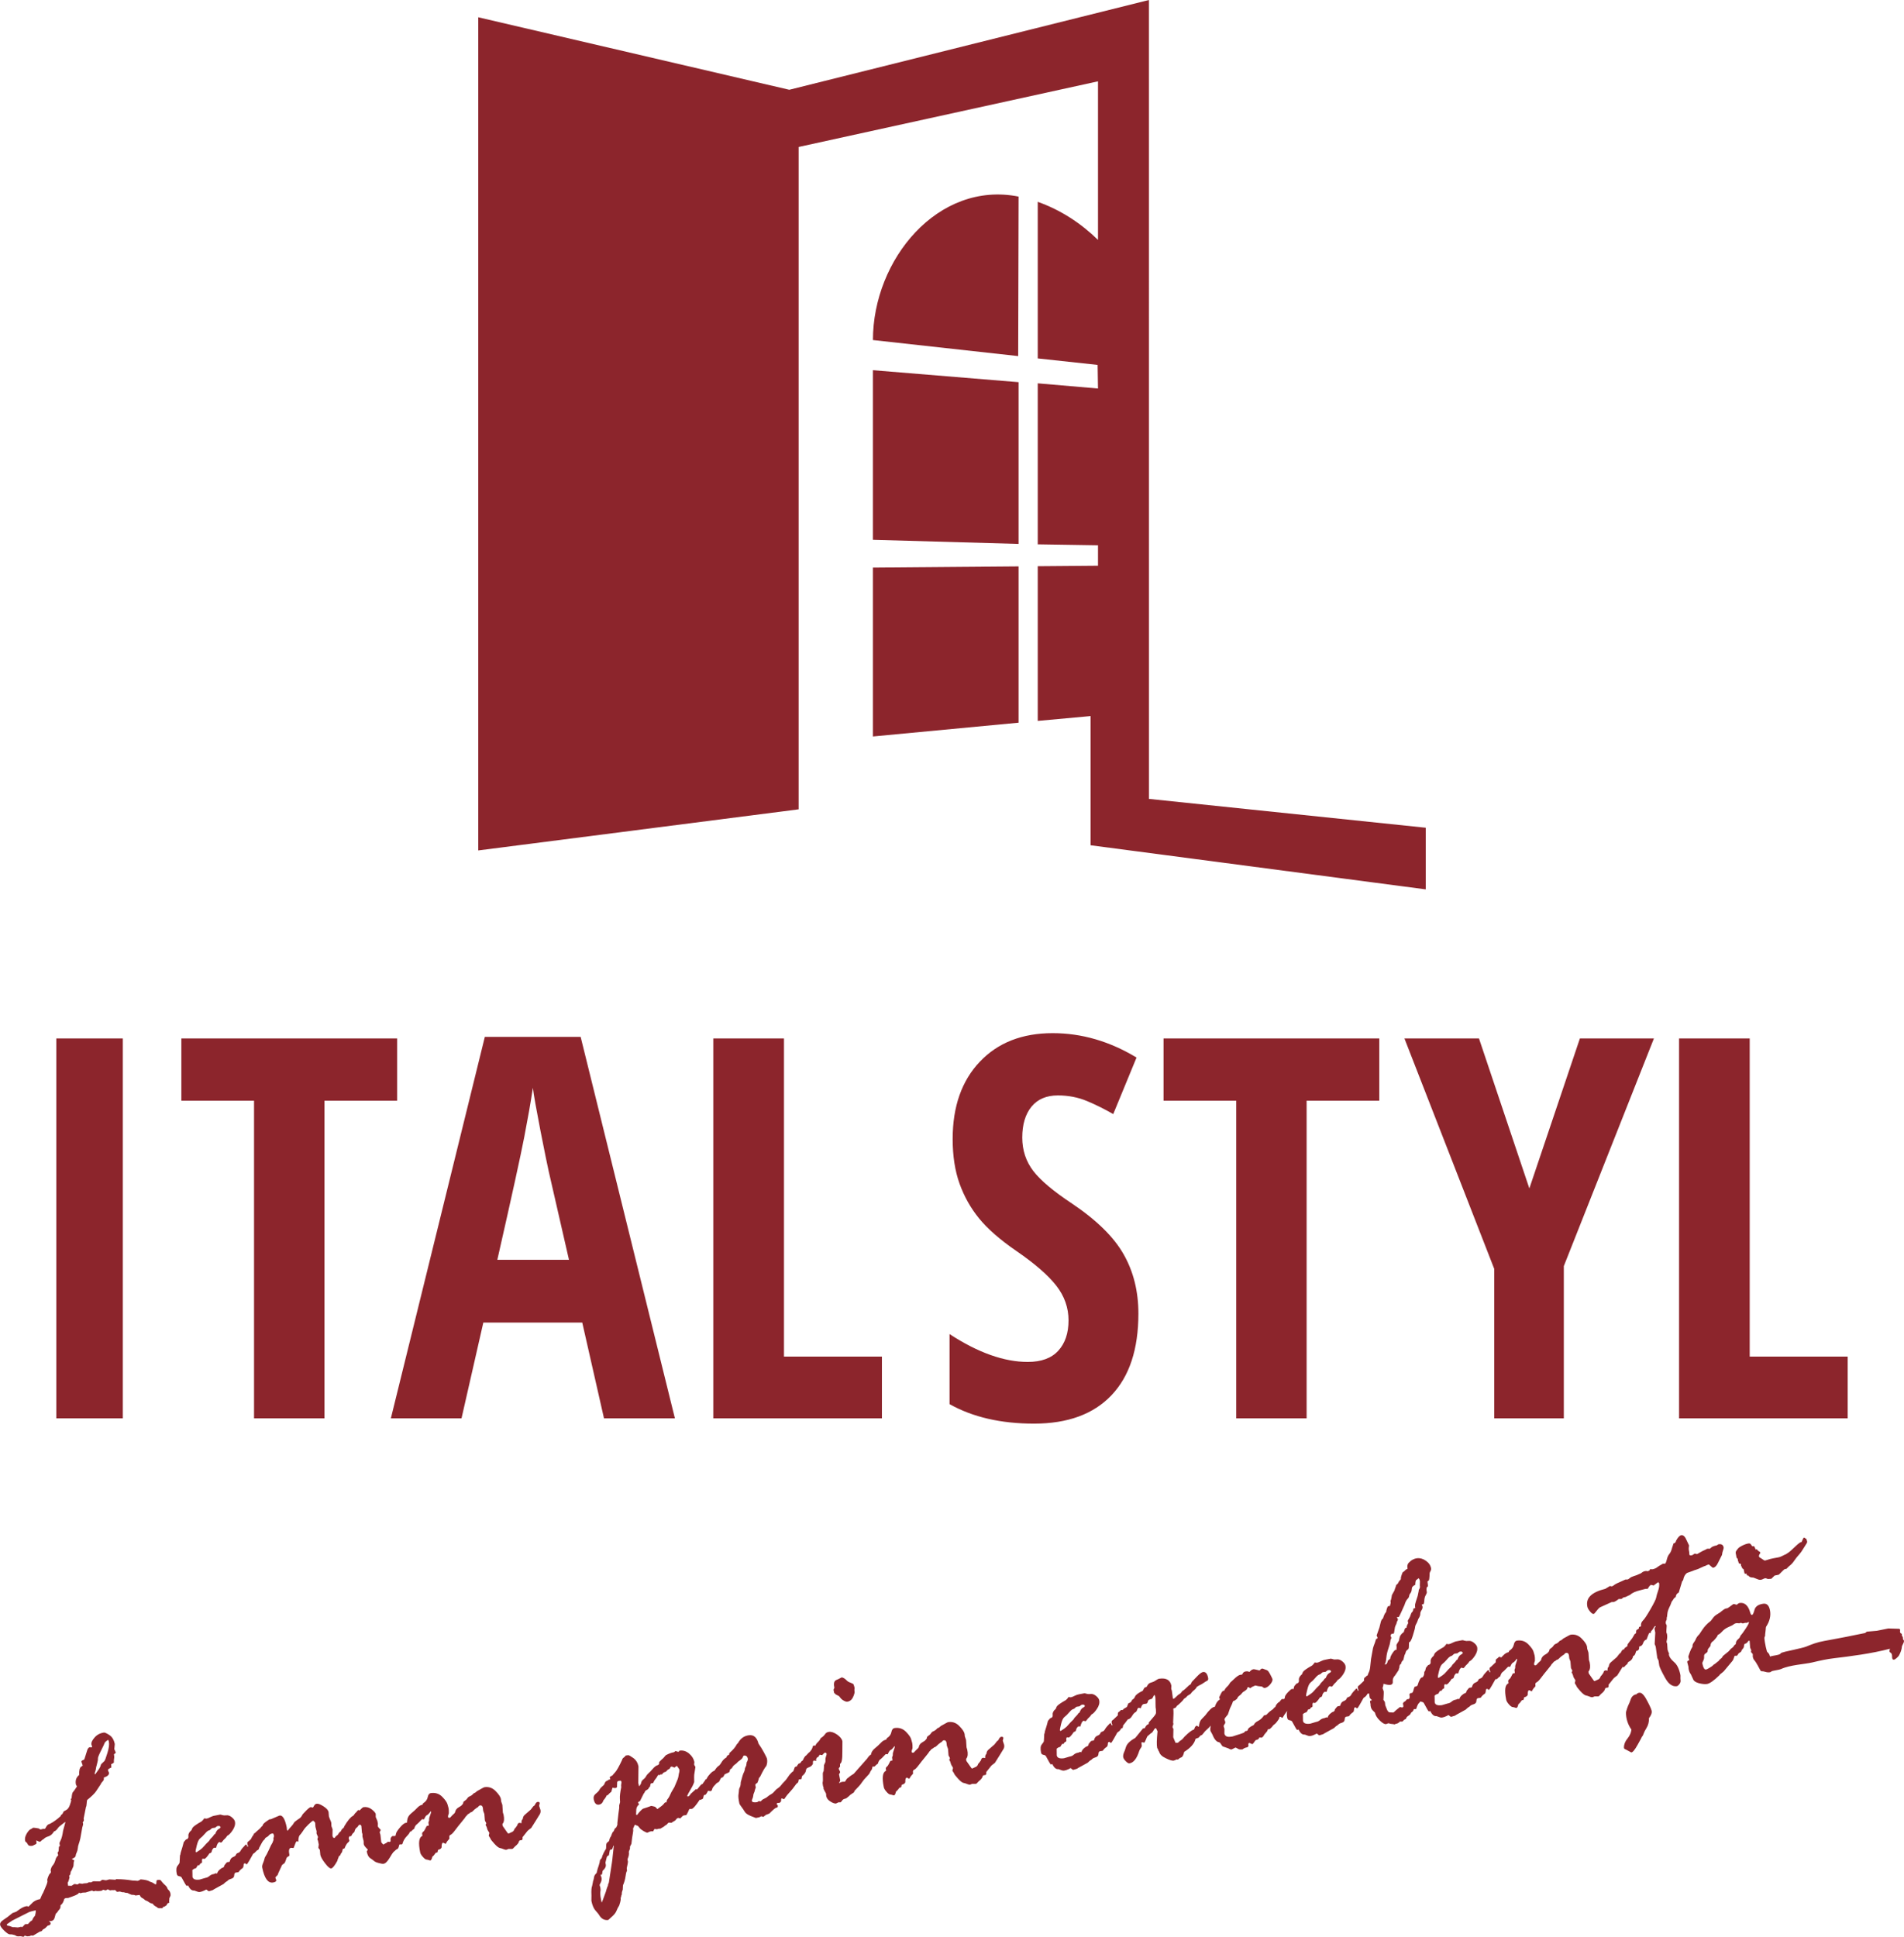
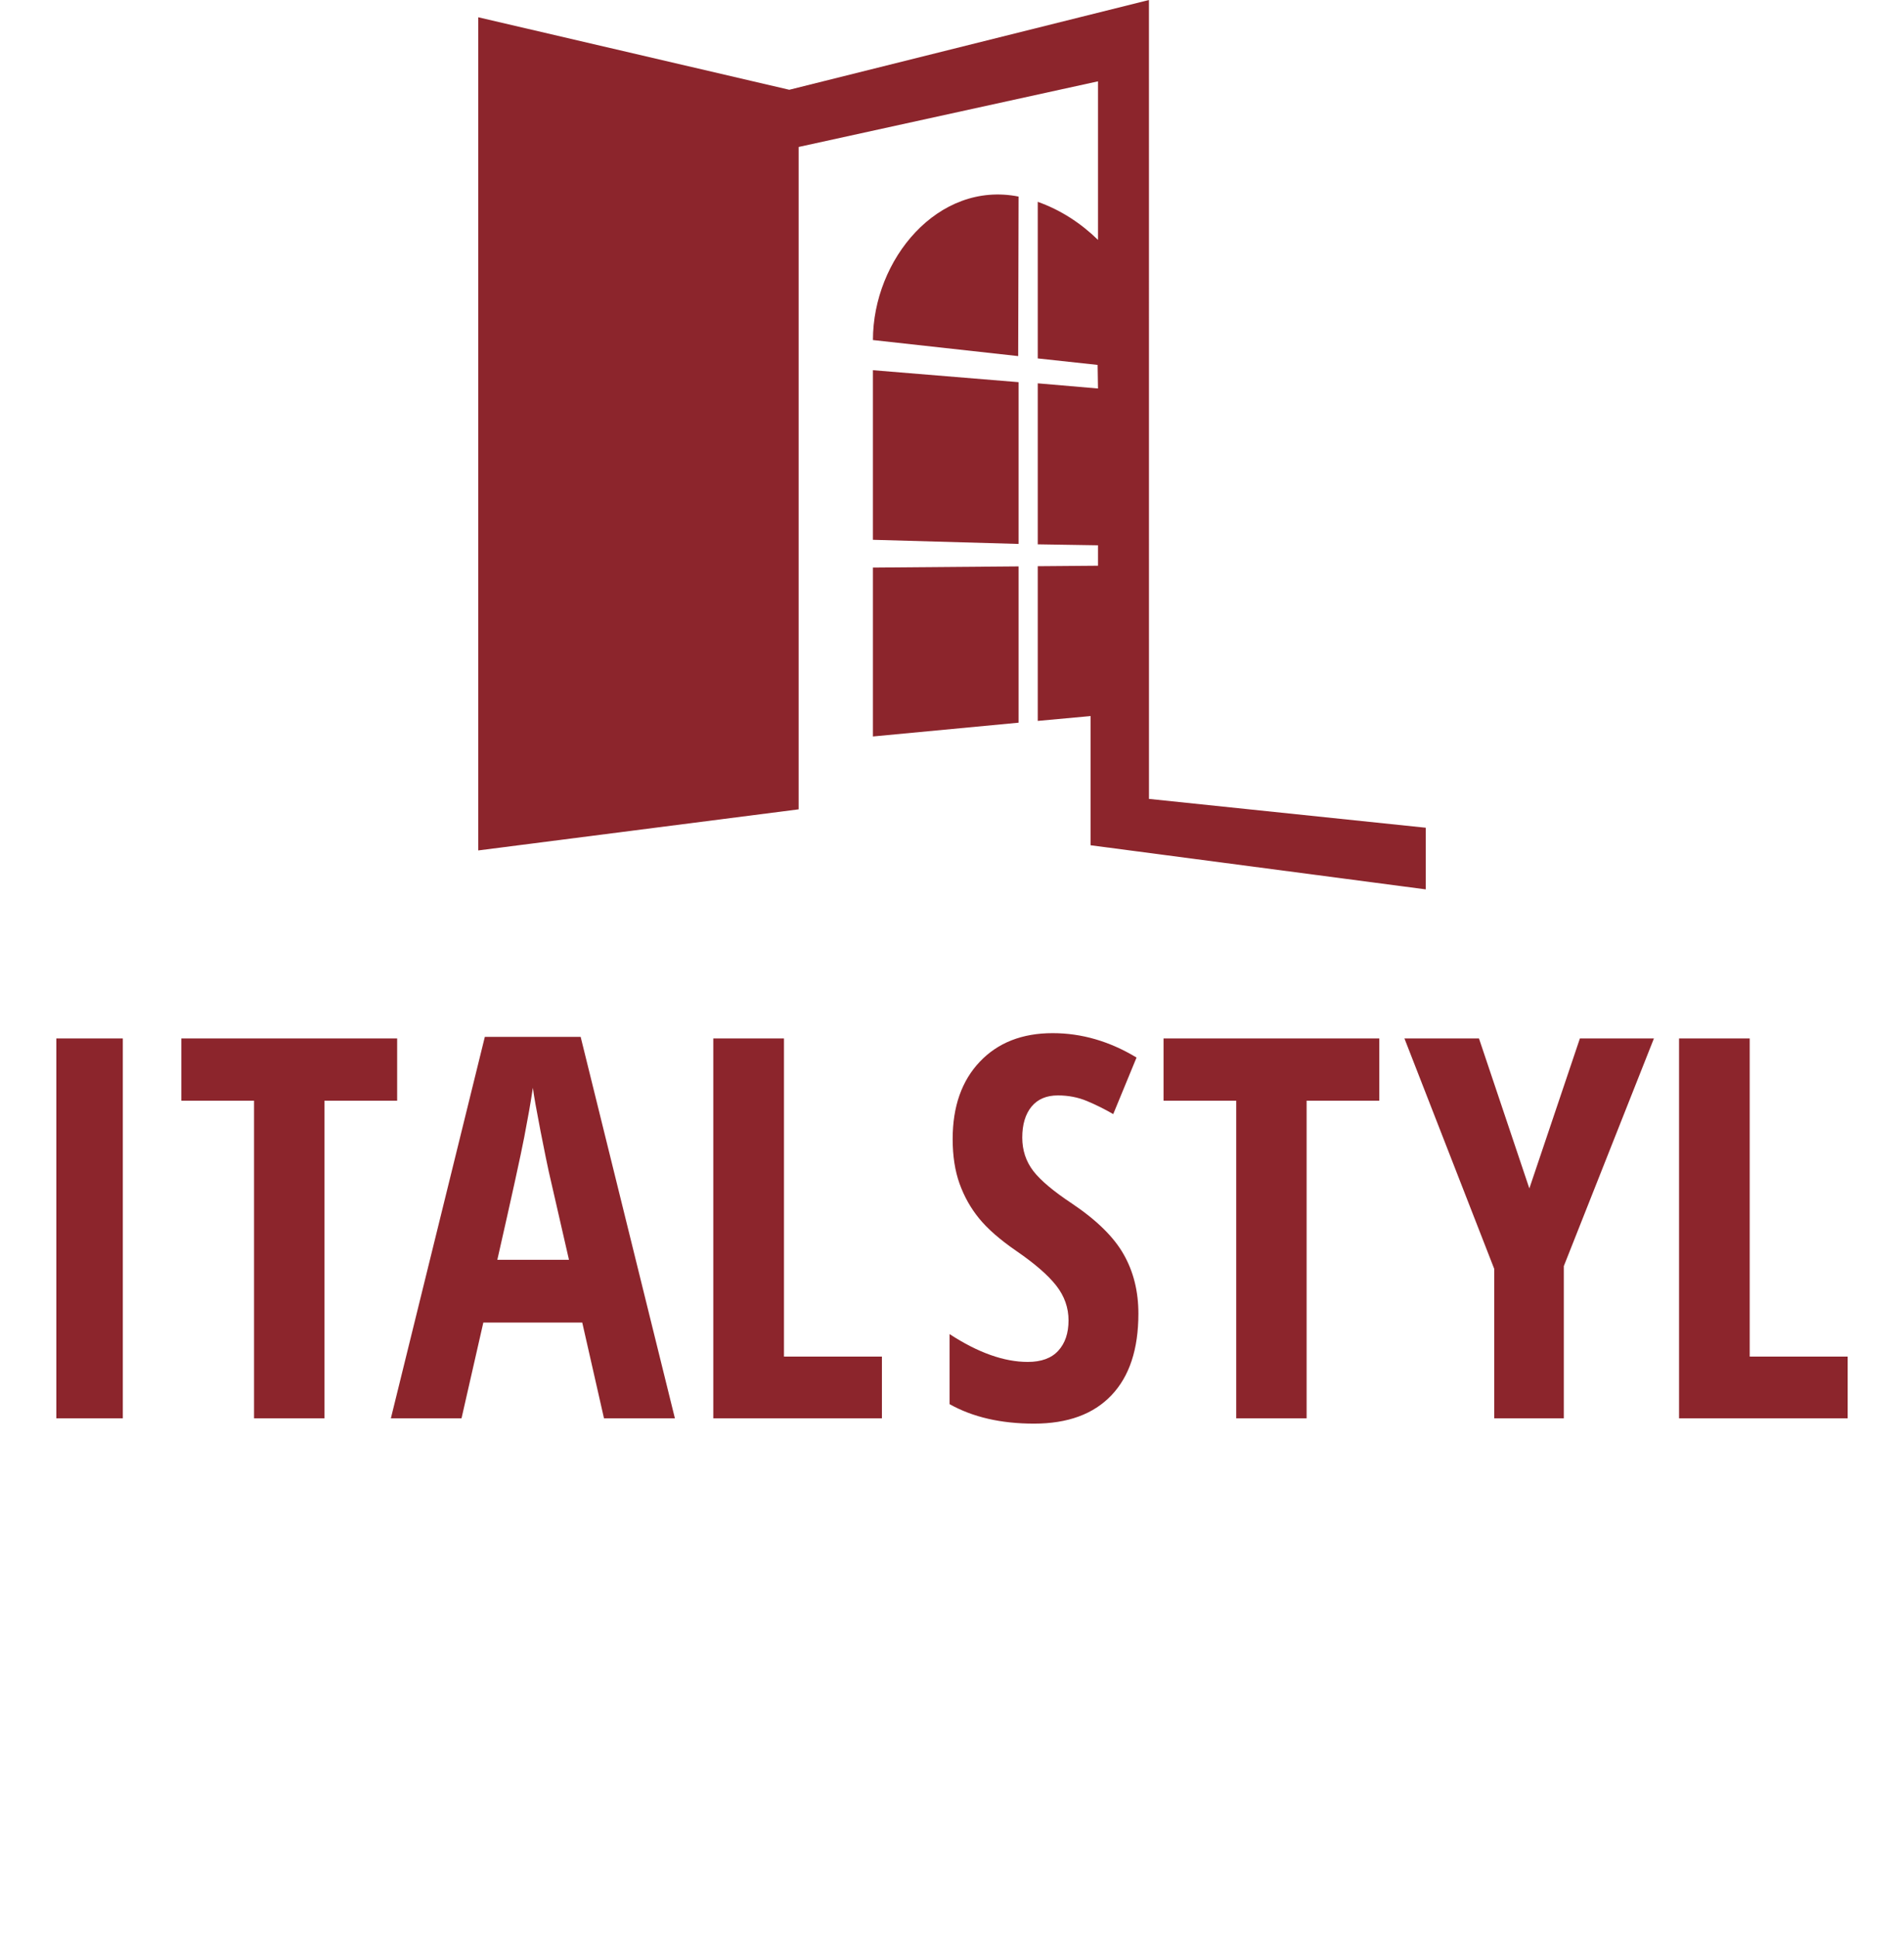
<svg xmlns="http://www.w3.org/2000/svg" xml:space="preserve" width="51.232mm" height="52.112mm" version="1.1" style="shape-rendering:geometricPrecision; text-rendering:geometricPrecision; image-rendering:optimizeQuality; fill-rule:evenodd; clip-rule:evenodd" viewBox="0 0 65513 66638">
  <defs>
    <style type="text/css"> .fil0 {fill:#8C252C} </style>
  </defs>
  <g id="Layer_x0020_1">
    <g id="_2038966796800">
      <g>
        <path class="fil0" d="M30036 12736l5012 412 0 5565 -5012 -142 0 -5835zm4998 -485l-4998 -552c0,-2771 2241,-5487 5012,-4936l-14 5488zm2746 -9453l-10300 2258 0 22788 -11025 1414 0 -28664 10703 2494 12375 -3088 1 27485 9524 992 0 2121 -11532 -1518 0 -4445 -1819 167 0 -5322 2073 -17 0 -703 -2073 -33 0 -5539 2073 178 -13 -812 -2060 -223 0 -5387c779,274 1483,733 2073,1309l0 -5455zm-2732 16688l0 5377 -5012 474 0 -5810 5012 -41z" />
        <path class="fil0" d="M57773 48795l0 -13068 2431 0 0 10945 3371 0 0 2123 -5802 0zm-5151 -7909l1739 -5159 2547 0 -3100 7831 0 5237 -2394 0 0 -5140 -3090 -7928 2565 0 1733 5159zm-7664 7909l-2422 0 0 -10926 -2501 0 0 -2142 7424 0 0 2142 -2501 0 0 10926zm-5788 -3602c0,1223 -308,2159 -927,2809 -617,650 -1504,976 -2666,976 -1138,0 -2105,-222 -2905,-671l0 -2410c977,638 1874,958 2691,958 464,0 815,-128 1049,-384 235,-256 354,-604 354,-1046 0,-434 -140,-833 -421,-1193 -280,-360 -741,-760 -1385,-1202 -561,-387 -985,-759 -1272,-1113 -289,-354 -512,-751 -671,-1193 -158,-439 -238,-952 -238,-1537 0,-1120 312,-2005 934,-2660 622,-656 1458,-983 2507,-983 1001,0 1962,281 2886,839l-802 1946c-287,-167 -586,-317 -900,-448 -311,-131 -647,-195 -1004,-195 -393,0 -695,128 -909,387 -210,259 -317,613 -317,1062 0,439 128,823 381,1153 253,326 696,698 1327,1116 851,571 1446,1156 1781,1751 339,595 507,1275 507,2038zm-14627 3602l0 -13068 2432 0 0 10945 3370 0 0 2123 -5802 0zm-3761 0l-748 -3294 -3404 0 -750 3294 -2431 0 3233 -13123 3297 0 3243 13123 -2440 0zm-1205 -5454l-696 -3038c-42,-186 -137,-650 -283,-1391 -144,-741 -232,-1238 -263,-1489 -76,513 -177,1077 -296,1693 -119,620 -427,2026 -927,4225l2465 0zm-8414 5454l-2422 0 0 -10926 -2501 0 0 -2142 7425 0 0 2142 -2502 0 0 10926zm-9225 0l0 -13068 2288 0 0 13068 -2288 0z" />
      </g>
-       <path class="fil0" d="M36061 59201l73 -87c67,-14 97,-57 87,-126 -8,-68 28,-133 104,-195l36 -83c34,-50 138,-123 312,-220 42,-37 70,-67 81,-94 5,-6 10,-10 16,-11l71 9c36,-6 81,-23 135,-52 54,-28 108,-46 161,-54l175 -33c12,-2 37,4 77,17 37,11 83,15 133,7 62,-8 126,14 190,65 63,51 100,102 110,152 19,92 -7,190 -79,297 -72,106 -133,169 -184,189 -38,56 -69,93 -92,110 -22,17 -44,42 -65,73 -22,32 -41,49 -58,51 -10,2 -20,0 -27,-7 -7,-7 -17,-10 -28,-8 -45,6 -84,72 -114,194l-78 1c-41,39 -66,79 -71,119 -7,41 -33,63 -78,70 -83,124 -143,188 -179,193 -5,1 -27,-2 -62,-9 -18,32 -23,65 -16,97 7,36 -12,60 -56,71l-44 62 -45 -3 -65 103c-43,6 -83,27 -123,64 1,36 3,82 2,138 0,55 0,86 1,92 18,86 101,118 250,97l197 -59c53,-7 101,-29 141,-66 40,-35 87,-57 141,-65 17,-2 42,-12 73,-29l45 13c11,-47 39,-91 87,-135 46,-42 85,-66 116,-70l37 -32c4,-37 15,-62 36,-78l27 -36c18,-26 37,-41 56,-43l59 -9 16 -11c19,-80 56,-132 114,-154 58,-22 92,-49 103,-80 8,-32 32,-52 71,-64 38,-11 67,-36 87,-74 20,-37 47,-73 79,-109 35,-34 58,-60 71,-76 11,-17 24,-27 34,-28 18,-3 29,10 34,35 6,27 14,40 26,39 11,-2 16,-9 13,-21 -2,-12 -8,-27 -17,-42l-7 -32c-8,-44 7,-75 51,-97l163 -154c-7,-63 3,-101 27,-114 25,-14 43,-29 55,-45 10,-15 24,-24 42,-26 16,-2 29,0 40,8 15,-29 37,-50 67,-63l78 -47 55 -130c59,-8 101,-48 129,-119 42,-16 76,-55 100,-113 24,-57 111,-122 263,-195 14,-23 34,-59 56,-103l84 -39c31,-77 77,-124 142,-140 65,-17 121,-42 167,-76 47,-33 88,-53 122,-58 237,-33 374,45 413,237l-4 115 21 60 35 258c3,17 11,25 22,24 18,-3 71,-47 159,-136 55,-29 92,-59 113,-90 19,-32 38,-52 58,-59 18,-7 91,-70 216,-191l33 -14c20,-20 35,-52 51,-93l186 -195c88,-91 155,-139 200,-145 88,-13 146,53 175,198 11,53 0,87 -33,102 -34,14 -73,40 -120,73 -46,34 -100,63 -158,90l-81 49c-10,37 -51,83 -124,140l-50 51c-17,34 -47,61 -90,83 -43,23 -69,42 -78,58 -8,17 -27,34 -56,50 -31,16 -50,34 -59,54 -10,19 -42,55 -99,108 -55,54 -89,84 -103,90 -12,6 -28,23 -43,48 -17,27 -31,41 -42,43 -45,6 -66,20 -62,40 11,54 10,207 -6,463l10 46c-22,66 -32,101 -31,108l31 68 -6 273 3 17c3,12 12,36 28,69 16,35 27,63 35,83 7,22 13,32 19,32l61 0c16,-2 33,-12 47,-31 16,-19 40,-38 73,-58 35,-19 77,-64 131,-132 139,-137 245,-217 316,-238l26 -50c-4,-19 16,-49 64,-84 47,28 74,43 78,43 11,-126 43,-215 98,-268 54,-53 93,-95 120,-125 136,-185 240,-283 314,-294 6,0 12,0 17,0l12 -35c37,-104 88,-176 155,-216 6,-1 8,-3 7,-9l-23 -70c9,-14 29,-55 62,-126 32,-71 69,-106 113,-103 22,-51 53,-95 94,-134 42,-36 78,-83 107,-139l135 -124c94,-91 167,-141 218,-148l63 -9c21,-63 60,-98 117,-106 53,-8 91,-4 110,11 7,5 13,7 19,6 3,0 18,-15 44,-41 27,-29 62,-46 106,-53 12,-1 80,14 205,44 26,-39 56,-62 86,-66 11,-1 33,5 64,19 33,14 65,25 96,35 33,9 73,59 120,152 48,92 72,144 74,155 10,48 -15,109 -77,183 -62,73 -125,115 -190,124 -21,3 -54,-14 -96,-50 -88,-6 -165,-17 -228,-36 -76,29 -132,58 -168,91l-9 2 -45 -31 -36 -3 -8 1c-6,12 -13,34 -21,67 -38,37 -73,64 -103,79 -31,15 -53,36 -69,59 -15,26 -43,53 -84,83 -42,29 -70,67 -85,111 -50,40 -86,65 -111,75l-24 3c-14,50 -50,136 -109,255l-71 206c-21,26 -46,57 -77,94 -30,35 -44,65 -39,89 2,6 7,21 18,42l9 46c3,16 -5,39 -28,68 -20,30 -31,50 -29,62l28 95 -2 158c19,92 91,128 218,111l62 -9 176 -57c57,-16 106,-32 143,-47 37,-14 59,-22 65,-23 6,-1 24,-20 58,-57l42 -6 35 -15c0,-63 70,-125 210,-188 24,-58 73,-104 148,-141 75,-36 146,-100 211,-195l63 -9c8,-1 32,-21 68,-62 37,-39 76,-72 119,-100 42,-28 68,-48 76,-65 7,-16 26,-33 56,-48 33,-90 83,-150 150,-181l12 -20c38,-47 61,-72 73,-74l52 2c29,-4 42,-24 42,-61 0,-39 35,-95 104,-170 71,-75 118,-114 140,-117 21,-3 39,-1 54,7l27 -102 73 -87c67,-15 97,-58 87,-126 -8,-68 28,-134 104,-196l36 -82c34,-50 138,-123 313,-220 41,-37 69,-68 80,-94 5,-7 10,-10 15,-11l72 8c36,-5 81,-22 135,-51 54,-28 108,-46 161,-54l176 -34c11,-1 36,4 76,17 37,12 83,15 133,8 62,-9 126,13 190,65 63,51 100,102 110,151 19,92 -7,190 -79,298 -72,106 -133,169 -184,189 -38,56 -69,93 -92,110 -22,17 -44,42 -65,73 -22,32 -41,49 -58,51 -10,1 -20,0 -27,-7 -7,-7 -17,-10 -28,-9 -45,7 -84,73 -114,195l-78 1c-41,39 -66,79 -71,119 -7,41 -33,63 -78,69 -83,125 -143,189 -179,194 -5,1 -27,-2 -62,-10 -18,32 -23,66 -16,97 7,36 -12,61 -56,71l-44 62 -45 -3 -65 104c-43,6 -83,27 -123,64 1,35 3,81 2,137 0,56 0,87 1,93 18,86 101,117 250,97l197 -59c53,-8 101,-30 141,-66 40,-35 87,-57 141,-65 17,-2 42,-12 73,-29l45 12c11,-46 39,-90 87,-134 46,-42 85,-66 116,-71l37 -31c4,-38 16,-63 36,-78l27 -36c18,-26 38,-41 56,-44l59 -8 16 -12c19,-80 56,-131 114,-153 58,-22 92,-49 103,-80 8,-32 32,-52 71,-64 38,-11 67,-36 88,-74 19,-37 46,-73 78,-109 35,-34 58,-61 71,-76 11,-17 24,-27 34,-28 18,-3 29,10 34,35 6,27 14,40 26,39 11,-2 16,-9 13,-21 -2,-12 -8,-27 -17,-43l-6 -31c-9,-44 6,-76 50,-97l163 -155c-7,-62 3,-101 27,-113 25,-15 43,-29 55,-45 10,-16 24,-24 42,-26l4 -1c3,-30 12,-58 26,-84 27,-49 45,-115 55,-198l30 -280 68 -373c1,-10 9,-34 24,-77 17,-41 31,-77 40,-106 10,-31 23,-74 41,-131l40 -15c10,-14 13,-25 11,-37 -2,-6 -12,-29 -32,-68l97 -277 50 -202c18,-54 42,-91 73,-111 35,-116 70,-190 108,-218 6,-58 24,-124 57,-195l77 -19c6,-44 15,-77 23,-99l-9 -89c4,17 10,11 18,-19 10,-29 19,-85 33,-166l86 -153 20 -66c11,-22 26,-66 44,-129 40,-22 68,-60 87,-111l73 -88c-12,-31 8,-108 57,-229 45,-28 83,-61 115,-98l56 -27c-21,-102 1,-178 62,-227l45 -42c40,-30 62,-44 68,-45l29 -13c30,-17 69,-29 114,-35 104,-15 208,13 307,82 102,68 162,154 183,258 8,41 -5,86 -38,137l-10 37c-6,166 -17,252 -34,254 -12,2 -26,13 -41,34 14,97 19,152 15,165 -48,16 -61,86 -36,209 -2,19 -16,52 -42,99 -28,47 -43,110 -47,188 -5,78 -19,119 -40,122l-48 6 26 65c9,40 -2,84 -31,128 -31,46 -46,90 -45,136 0,45 -23,103 -70,173l-27 76c-11,33 -28,66 -49,103 -22,36 -35,89 -42,159l-67 228c-47,155 -91,231 -131,231 -2,119 -6,188 -10,205 -5,20 -22,39 -49,59 -29,17 -49,46 -57,87 -10,38 -23,68 -38,88l-44 174c-40,27 -66,69 -75,128 -42,18 -61,63 -59,132 -9,12 -18,41 -26,84l-117 176c-65,67 -93,136 -84,209 9,73 -20,114 -88,123 -47,7 -122,-5 -225,-36l-7 1c-1,42 -12,91 -32,145l40 117c3,15 0,110 -11,288 32,41 49,69 53,87l11 98 46 117c32,95 76,138 130,130l105 4c5,0 35,-28 91,-81l138 -110c6,-1 9,1 11,7 31,8 54,11 71,9 27,-4 37,-30 27,-77l-11 -57c11,-31 28,-52 50,-61 23,-10 42,-26 58,-49 15,-23 28,-36 40,-38l42 -5c42,-6 53,-61 32,-163 10,-8 22,-22 35,-42l50 -7c23,-3 42,-36 56,-96 16,-61 28,-99 37,-112 49,-13 82,-27 100,-41 55,-184 107,-278 155,-284l25 -4c15,-21 27,-41 36,-60l16 -55c1,-8 1,-15 1,-23 -3,-36 5,-62 27,-78l3 -2 30 -112 72 -88c67,-14 97,-57 88,-125 -8,-69 28,-134 104,-196l35 -82c34,-50 138,-124 313,-221 41,-37 69,-67 80,-93 5,-7 10,-11 16,-12l71 9c36,-5 82,-22 135,-51 54,-28 108,-47 161,-54l176 -34c11,-2 36,4 76,17 38,12 83,15 134,8 61,-9 125,13 189,65 64,51 101,102 111,151 18,92 -8,190 -79,298 -73,106 -134,169 -185,188 -37,57 -69,93 -92,111 -21,17 -43,41 -65,72 -22,33 -41,49 -58,52 -10,1 -19,-1 -27,-7 -7,-7 -16,-10 -28,-9 -45,7 -83,72 -114,194l-78 2c-41,38 -65,79 -71,118 -6,42 -33,64 -77,70 -83,125 -143,189 -179,194 -6,1 -27,-2 -63,-10 -17,32 -22,65 -16,97 7,36 -12,60 -55,71l-44 62 -45 -3 -65 104c-44,6 -84,27 -124,64 1,35 3,81 3,137 -1,56 -1,87 1,93 17,86 100,117 249,96l197 -58c54,-8 101,-30 141,-66 40,-36 88,-58 141,-65 18,-3 42,-12 73,-29l46 12c11,-46 39,-91 86,-134 47,-42 85,-66 117,-71l36 -31c4,-38 16,-63 36,-78l27 -37c19,-25 38,-40 57,-43l59 -8 15 -12c20,-80 57,-132 114,-154 58,-22 93,-48 103,-79 8,-32 32,-53 72,-64 37,-12 67,-36 87,-74 19,-37 46,-73 79,-109 34,-34 57,-61 70,-76 12,-18 25,-27 35,-29 17,-2 28,10 33,36 6,27 15,40 26,38 12,-1 16,-8 14,-20 -3,-12 -9,-27 -18,-43l-6 -31c-9,-44 7,-76 50,-97l163 -155c-7,-62 3,-101 27,-114 26,-14 43,-29 55,-44 10,-16 25,-24 42,-26 26,-4 45,5 57,27 30,-28 58,-56 82,-83 55,-58 114,-93 179,-105l20 -48c87,-52 140,-122 158,-208 16,-87 54,-134 113,-143 155,-21 285,22 392,133 106,109 166,198 180,268l33 118c8,42 11,101 9,177 -23,57 -32,99 -26,126 4,23 21,33 48,29 18,-2 38,-18 60,-47 24,-28 51,-55 82,-81 30,-26 47,-46 50,-62 14,-74 54,-129 119,-167 64,-35 104,-64 116,-84l36 -41 20 -70c69,-48 114,-86 132,-120 20,-32 49,-56 91,-71 40,-15 82,-47 126,-99l60 -27 52 -44c5,-7 19,-15 46,-28 26,-13 65,-34 115,-64 50,-30 86,-46 106,-49 142,-20 269,24 375,133 108,109 169,199 184,273l8 81 39 117 4 18 16 247 25 81c28,139 19,238 -27,300 -13,7 -16,22 -11,47l8 39 121 173c39,61 64,90 79,88l127 -58c38,-18 64,-52 80,-106 20,-15 52,-57 96,-123 8,-49 30,-76 67,-81l17 -2 46 10c5,0 11,-4 15,-11 -10,-50 3,-95 42,-136 3,-58 26,-106 70,-141 42,-37 111,-96 205,-179l86 -111 45 -35 26 -48c22,-42 48,-66 77,-70l14 -1c9,-33 31,-59 67,-78 39,-20 56,-42 51,-66 -4,-20 25,-67 86,-139 60,-72 102,-132 127,-184 24,-50 49,-76 70,-80l14 -20c-9,-75 11,-115 59,-121l36 -33 1 -36 21 -22 35 -4 17 -20c-10,-74 12,-136 64,-187 53,-49 140,-181 262,-393 122,-212 188,-345 196,-402 9,-56 31,-131 65,-229 34,-96 46,-184 35,-265 -8,-11 -19,-22 -33,-33l-163 119c-2,-9 -32,-18 -92,-27 -37,32 -62,63 -77,91 -14,30 -27,46 -38,47l-61 0 -182 47c-163,38 -281,92 -354,160l-163 77 -37 5c-24,3 -54,23 -93,58l-99 4c-79,64 -141,98 -184,104 -4,0 -22,0 -53,-2l-406 184c-30,16 -95,87 -191,212l-31 14c-29,4 -69,-24 -120,-85 -51,-61 -83,-117 -93,-170 -59,-292 146,-494 617,-608l158 -96 8 0 51 11 16 -2c17,-3 42,-19 74,-45 31,-27 108,-66 228,-116l163 -74 57 2c29,-4 58,-21 88,-48 31,-29 81,-53 150,-74 70,-20 118,-38 143,-54l64 -27c12,-2 33,-14 65,-40 30,-26 74,-43 130,-51 9,-2 30,2 67,9l56 -27 33 -49 8 -1 42 12 8 -1c68,-9 126,-33 172,-67 48,-36 87,-62 120,-79 33,-15 54,-28 60,-35 7,-7 14,-11 20,-12l71 -1c22,-2 43,-49 65,-139 21,-88 52,-156 92,-200 39,-46 72,-123 99,-237 8,-15 17,-41 25,-73 7,-33 15,-50 24,-51 41,-6 70,-38 84,-99 64,-114 123,-175 176,-182 71,-10 134,53 190,191l76 161c0,4 -1,25 -8,66 -6,43 -4,83 6,122 9,40 13,66 11,80 -1,15 -1,30 2,48 5,24 32,32 80,25 17,-3 45,-18 86,-48l23 -13c33,15 57,20 78,17 5,-1 43,-21 110,-62 69,-39 114,-62 133,-68 18,-5 50,-22 94,-49l51 -7 37 7c10,-1 30,-16 61,-45 30,-31 95,-55 191,-75l54 -36 17 -2c93,-13 147,24 165,108 3,19 -3,51 -20,99 -19,48 -31,101 -37,159l-142 283c-47,98 -102,151 -167,160 -11,1 -55,-33 -131,-104 -1,-6 -7,-9 -17,-7 -29,4 -57,14 -86,31 -28,16 -53,26 -73,28 -7,1 -78,33 -210,96l-98 33c-11,1 -37,11 -77,29l-206 74c-65,49 -109,128 -129,241 1,6 -11,20 -35,45l-117 388c-59,27 -92,70 -100,132l-10 29c-31,11 -55,33 -74,68 -20,34 -38,61 -58,82l-50 130c-24,45 -45,94 -67,147 -20,54 -33,108 -36,165 -4,56 -8,89 -15,99 -6,10 -8,26 -3,50l-6 37c-26,40 -35,82 -26,127l31 67c-11,147 -15,225 -13,234 1,6 7,21 18,47l6 27c13,65 6,148 -19,252l23 70 14 200c5,27 24,75 55,143 -9,14 -13,23 -11,29 16,82 76,166 178,254 104,86 177,234 219,443 4,18 4,44 2,79 -1,36 0,73 5,112 6,41 -8,83 -41,127 -34,43 -63,67 -92,71 -150,21 -284,-76 -402,-292 -119,-215 -186,-356 -199,-421l-26 -173 -42 -85 -54 -390 -36 -91 21 -393 -28 -137c-1,-6 15,-32 45,-80 -1,-5 -7,-8 -19,-6 -17,2 -35,23 -57,64 -20,38 -49,78 -85,115l-20 67c-7,-6 -20,-10 -39,-14 -13,8 -45,84 -96,228 -57,17 -98,58 -119,125 -22,66 -61,104 -120,113l-16 11c7,86 -24,135 -92,145l-14 11c-24,105 -57,160 -102,163 -11,93 -68,163 -172,210 -8,38 -29,67 -57,90 -28,22 -49,42 -59,58 -12,17 -23,26 -35,28 -13,2 -25,-3 -36,-13l-18 28 -168 268 -101 78c-24,22 -46,45 -64,72l-135 170c8,40 1,72 -19,97l-68 9 -31 23c-7,59 -54,121 -140,187l-50 52c-15,21 -32,32 -49,35l-122 -2 -77 30c-22,3 -55,-5 -98,-22 -43,-19 -85,-31 -127,-40 -41,-8 -103,-55 -183,-141 -80,-88 -125,-145 -137,-174 -3,-12 -12,-31 -31,-57 -18,-26 -28,-42 -29,-48 -1,-6 5,-36 20,-93l-2 -9c-2,-9 -13,-29 -35,-58 -23,-31 -38,-69 -47,-116 -6,-27 -21,-59 -47,-99 18,-25 26,-45 24,-57 -3,-12 -10,-28 -23,-48 -13,-21 -21,-37 -23,-49l-18 -220 -40 -108 -12 -107c-13,-62 -45,-88 -95,-81 -22,3 -48,22 -74,60l-27 13c-69,48 -116,87 -141,117 -27,29 -56,47 -89,52 -14,18 -42,39 -89,61l-28 31c-9,13 -27,34 -57,62 2,9 -40,66 -127,170 -87,105 -165,202 -233,294 -67,90 -121,142 -156,155 -36,13 -48,53 -34,121 2,10 -19,38 -62,81 -6,1 -28,37 -68,109 -52,-28 -82,-43 -88,-42 -36,5 -53,57 -50,156 -9,41 -49,70 -121,90 -5,3 -11,27 -17,70l-13 21 -42 5c-6,1 -23,20 -49,58 -28,40 -52,65 -77,78 -20,85 -43,128 -69,132 -10,1 -29,-2 -52,-12 -24,-9 -52,-16 -85,-19 -32,-5 -74,-36 -125,-95 -51,-58 -81,-110 -90,-153 -66,-330 -42,-518 73,-563l5 -20 -7 -36c-8,-37 3,-67 32,-88 29,-21 55,-59 79,-112 25,-52 41,-83 51,-90l55 -8c11,-2 11,-34 -2,-96 -3,-16 1,-34 12,-51 10,-17 15,-39 12,-67 -3,-29 8,-77 34,-145 25,-69 36,-109 34,-121l-13 -17c-55,77 -100,122 -128,133 -30,8 -64,58 -101,145l-71 -3c-100,106 -163,168 -190,184 -24,16 -49,55 -71,115 3,17 -4,30 -23,39 -19,9 -51,38 -97,87l-25 3c-8,1 -15,1 -23,1 -14,13 -25,28 -32,47l-108 192c-22,32 -41,63 -56,90 -14,25 -28,39 -39,41l-40 -30c-2,-6 -8,-8 -20,-7 -29,4 -42,23 -42,60 0,36 -9,70 -25,98 -77,54 -124,100 -141,138l-24 12 -77 11c-36,5 -56,37 -57,97 -3,59 -37,97 -101,116 -65,18 -107,43 -131,72 -5,7 -16,15 -34,24 -19,9 -53,37 -104,87l-328 181c-24,19 -42,29 -50,30l-115 35c-17,2 -35,-8 -58,-29 -22,-20 -35,-31 -40,-30l-71 36c-53,26 -104,43 -155,50 -28,4 -61,-3 -100,-19 -37,-15 -67,-26 -88,-32 -82,11 -153,-47 -213,-175l-49 16c-11,2 -70,-97 -177,-297 -22,-22 -53,-34 -91,-40 -10,-1 -19,-4 -27,-8 -10,22 -22,37 -36,48 -34,25 -68,93 -103,205 -9,1 -13,5 -11,11l-70 0c-15,50 -36,81 -58,94 -24,12 -43,32 -53,60 -12,28 -39,53 -78,77 -40,23 -63,48 -70,74 -7,24 -21,40 -42,46 -23,6 -41,19 -57,42 -16,22 -30,34 -45,36 -5,0 -26,0 -61,-1l-17 2c-40,43 -76,65 -106,69 -38,6 -62,15 -77,30 -20,-10 -48,-15 -84,-16 -35,0 -78,-10 -128,-27 -45,19 -74,29 -86,30 -47,7 -118,-34 -210,-122 -93,-89 -149,-180 -168,-274 -1,-3 -21,-23 -63,-62 -40,-38 -67,-82 -77,-132l-9 -43 -2 -54 -17 -85 3 -28c41,-12 62,-19 60,-25l-70 -73 -7 -31c-8,-41 -12,-73 -11,-98 -7,-11 -13,-23 -19,-34 -4,6 -9,11 -15,13l-26 3c-38,65 -72,102 -99,117 -28,14 -48,36 -60,65l-108 192c-21,32 -40,63 -55,90 -15,25 -28,39 -40,41l-40 -30c-1,-6 -7,-8 -19,-7 -29,4 -43,23 -43,61 0,35 -8,69 -24,97 -77,55 -124,100 -142,138l-24 13 -76 11c-36,5 -56,37 -58,96 -2,59 -36,98 -101,116 -64,18 -107,43 -130,73 -5,6 -17,14 -34,23 -19,9 -54,37 -104,87l-328 181c-25,19 -42,29 -51,30l-114 35c-18,3 -36,-7 -58,-29 -22,-20 -36,-31 -40,-30l-71 36c-53,26 -104,43 -155,50 -29,4 -61,-2 -100,-19 -37,-14 -68,-26 -88,-32 -82,11 -153,-47 -213,-175l-49 17c-11,1 -70,-97 -177,-298 -22,-21 -53,-34 -91,-39 -38,-6 -63,-32 -72,-79 -22,-107 -20,-188 6,-243 -33,37 -67,82 -103,135l-64 105 -13 1c-35,-25 -60,-38 -78,-35 -11,1 -21,25 -29,67 -76,115 -133,182 -173,201 -16,9 -40,37 -73,83l-74 69 -63 9c-7,11 -12,24 -16,41 -3,18 -23,45 -59,83 -36,39 -61,72 -73,98 -13,29 -36,50 -68,67l-79 -7c-16,52 -57,81 -125,90 -15,15 -35,41 -60,78 -26,40 -45,59 -56,61 -10,1 -44,-13 -99,-41l-8 2c-29,4 -37,28 -29,72 9,43 -12,71 -65,82 -51,10 -96,30 -136,64l-9 1c-64,9 -114,3 -146,-18 -34,-20 -62,-36 -88,-45 -82,42 -125,64 -131,65 -33,4 -69,-6 -105,-32l-201 -71c-14,-7 -42,-44 -84,-111l-33 -31c-93,-5 -173,-95 -240,-266l-55 -101c-7,-5 -12,-18 -16,-38 -6,-30 -4,-77 6,-140l4 -29c-43,53 -83,96 -122,127 -56,47 -98,92 -125,134 -28,41 -54,65 -79,72 -26,6 -53,33 -85,80l-109 41c-37,161 -167,310 -391,450 -25,112 -58,175 -99,189 -42,14 -77,37 -106,71l-16 2c-6,1 -18,-1 -37,-4 -49,25 -85,39 -108,43 -50,7 -141,-21 -271,-85 -131,-61 -205,-136 -226,-225 -14,-10 -29,-42 -46,-97 -10,-5 -17,-16 -21,-34 -20,-100 -16,-280 10,-541 3,-6 4,-16 2,-28 -2,-6 -6,-14 -13,-26l-16 -33c-3,-18 -13,-34 -28,-50 -29,3 -56,31 -82,84l-47 70c-11,2 -24,10 -40,23l-121 103c-9,14 -28,54 -54,119 -29,66 -46,100 -54,101l-82 -16c-16,2 -18,36 -5,101 6,28 -3,59 -27,92 -25,31 -45,67 -59,106 -83,265 -196,408 -339,428 -32,5 -72,-19 -124,-71 -51,-51 -81,-98 -89,-139 -9,-48 2,-109 33,-182 6,-1 26,-57 60,-167 34,-111 140,-215 318,-312 11,-11 59,-67 140,-170 83,-103 126,-156 131,-160l59 -8c41,-85 82,-129 126,-135l12 -21 1 -40 169 -197c56,-65 82,-112 79,-143 -3,-29 -3,-55 -2,-78 1,-24 -3,-56 -11,-96 -3,-19 -4,-59 -3,-121 2,-62 1,-101 -1,-114 -3,-15 -4,-49 -3,-100l-9 -44c-7,-36 -16,-52 -27,-50 -12,1 -27,22 -45,65 -20,41 -35,63 -46,65 -21,3 -58,17 -113,42 -26,73 -43,111 -51,112l-24 12 -83 11c-41,6 -74,49 -100,129l3 17c-48,-11 -76,-16 -82,-15 -20,3 -35,22 -48,61 -12,37 -26,64 -41,78 -53,24 -98,73 -137,142 -40,69 -89,108 -148,120 -68,91 -121,161 -161,207 -3,55 -15,87 -34,94l-26 4c-38,64 -72,101 -99,116 -28,15 -48,36 -60,65l-108 192c-21,33 -40,63 -55,90 -15,25 -28,39 -40,41l-40 -30c-1,-6 -7,-8 -19,-6 -29,4 -43,23 -43,60 0,35 -8,69 -24,98 -77,54 -124,99 -142,137l-24 13 -76 11c-36,5 -56,37 -58,96 -3,59 -36,98 -101,116 -64,19 -107,43 -130,73 -5,7 -17,14 -34,23 -19,9 -54,37 -104,88l-328 180c-25,19 -42,30 -51,31l-114 34c-18,3 -36,-7 -58,-29 -22,-20 -36,-30 -40,-30l-71 37c-53,26 -104,42 -155,49 -29,4 -61,-2 -100,-18 -37,-15 -68,-26 -88,-33 -82,12 -154,-47 -213,-174l-49 16c-12,1 -70,-97 -177,-297 -22,-22 -53,-35 -91,-40 -38,-6 -63,-32 -72,-78 -27,-133 -18,-226 28,-278 46,-53 69,-92 70,-117l13 -237c9,-11 18,-43 23,-95l61 -199c7,-23 22,-77 45,-166zm19927 -433l26 -71c12,-30 22,-53 29,-65 9,-11 31,-69 67,-168 35,-102 102,-160 198,-175 29,-38 69,-56 122,-53 71,5 156,101 254,293 100,189 150,309 150,359 1,65 -31,138 -95,219 2,129 -25,240 -81,332 -56,92 -91,161 -105,206 -13,47 -32,81 -56,102 0,9 -50,103 -150,281 -99,179 -173,265 -220,262l-190 -103c-39,-9 -59,-31 -60,-64 -1,-109 40,-212 120,-309 81,-99 126,-202 137,-310 -123,-174 -185,-369 -188,-584 0,-17 14,-68 42,-152zm5998 -5710l42 -94c56,-146 88,6 118,-36 61,168 52,98 -102,358 -42,71 -81,127 -117,168 -85,95 -151,179 -198,249 -45,71 -104,131 -175,183l-88 89 -45 6c-5,-2 -14,2 -27,12 -18,13 -51,44 -99,93 -48,50 -80,80 -95,91l-139 28 -112 110 -58 4c-45,7 -81,3 -107,-13 -27,-16 -67,-11 -122,19 -55,28 -106,34 -151,19l-179 -69 -60 -5c-46,-6 -77,-19 -94,-42 -16,-22 -31,-31 -47,-26 -14,5 -23,-1 -26,-21 -3,-18 -10,-35 -20,-51l-41 21c-18,-16 -33,-67 -46,-158 -5,-8 -15,-14 -29,-21 -15,-7 -25,-21 -32,-44 -7,-21 -16,-39 -28,-53l-3 -15 0 -17c2,-33 -11,-48 -39,-48 -28,-1 -43,-13 -46,-39 -3,-26 -10,-44 -20,-54l-11 -72 -34 -35c-5,-8 -10,-29 -15,-65 -5,-34 -10,-59 -15,-76 -18,-76 24,-114 82,-187 50,-64 376,-222 425,-148 40,61 67,88 77,80 28,-20 52,-6 71,44 20,50 31,72 33,71l36 -18c18,37 54,69 107,96l15 34c1,2 -98,112 -22,157 233,137 96,121 366,50 48,-13 157,-33 268,-53 115,-21 205,-92 260,-106l93 -60c106,-69 421,-415 449,-356zm3040 3665c3,9 1,23 -6,41 -17,43 -7,75 30,93 37,19 55,66 53,140 -1,74 22,108 70,102 17,-3 46,-22 87,-57 41,-36 66,-64 78,-84 62,-109 96,-216 105,-323l63 -136 7 -61c-27,-19 -39,-44 -35,-71 3,-28 -9,-59 -38,-96l-2 -63c-49,-14 -69,-46 -60,-95 9,-51 -4,-75 -38,-77l-368 -11 -392 79 -348 31c-16,15 -35,30 -56,46 -104,18 -528,109 -637,129 -109,20 -220,41 -332,63 -143,27 -289,55 -435,81 -264,48 -424,114 -627,196 -78,31 -259,69 -428,109 -176,42 -430,84 -451,127 -29,59 -271,68 -356,105 -24,-15 -14,-63 -53,-106l-59 -65 -41 -162c-6,-22 -61,-296 -43,-331 18,-33 25,-60 22,-77l-2 -9 22 -189c0,-31 3,-58 10,-83 129,-193 173,-387 134,-578 -33,-161 -109,-234 -231,-217 -168,24 -268,94 -299,207 -30,115 -59,175 -88,179 -22,3 -42,-22 -58,-74 -68,-249 -190,-362 -365,-338 -17,3 -31,8 -41,15l-61 45 -9 1c-46,-17 -76,-25 -87,-24l-25 4c-124,93 -191,140 -203,141l-34 5c-36,5 -83,32 -139,79 -55,48 -114,88 -175,122 -61,35 -114,82 -155,142 -41,60 -70,95 -86,104 -103,77 -195,174 -273,292l-100 150c-61,60 -99,112 -117,158 -17,44 -42,89 -78,134 -33,47 -46,87 -36,122l-30 63c-15,14 -39,65 -72,154 -32,88 -48,136 -45,149l33 117c-54,8 -77,30 -70,66l38 143 5 27c-3,13 -1,36 6,72 15,74 39,129 72,167l80 174c21,62 87,107 196,137 110,29 204,39 281,28 92,-13 236,-113 429,-301l21 -30c58,-45 101,-80 131,-109l266 -319c33,-35 59,-77 74,-127 16,-49 27,-77 30,-83l83 -3 34 -49c9,-23 31,-43 65,-62 35,-19 51,-38 53,-60l12 -28c30,-29 52,-60 69,-92 3,-58 13,-98 32,-119 39,-6 71,-24 95,-58 23,-34 42,-51 52,-52 11,-2 19,5 22,23l18 220c2,11 8,25 18,43 9,15 15,32 18,47 3,12 1,21 -3,26 -5,7 -6,17 -4,29 3,12 13,26 31,40 18,16 28,31 30,41l0 87c12,58 34,103 66,133 32,31 177,292 183,311 8,21 22,39 41,53 49,-1 99,6 148,23 49,16 101,19 154,12 12,-2 31,-12 57,-33 26,-20 266,-49 321,-76 302,-143 809,-166 1075,-228 307,-72 493,-114 760,-146 502,-59 1295,-159 1911,-325zm-5300 -163c-3,-66 22,-119 73,-161 51,-42 78,-81 83,-119 45,-48 106,-132 185,-252 78,-119 114,-191 109,-215 -2,-8 -8,-11 -18,-10l-9 1 -30 26 -77 2 -79 20 -64 -22 -53 17 -89 -6c-44,6 -82,21 -109,45 -28,24 -86,53 -172,89 -87,37 -161,89 -222,156 -62,68 -109,104 -143,109 -11,46 -63,118 -159,217 -63,32 -96,89 -100,172 -59,72 -90,112 -88,121l-14 79c-19,24 -43,45 -74,63 -31,17 -45,52 -41,101 4,48 -6,95 -29,140 -26,44 -35,77 -30,102 29,143 70,211 124,203 21,-3 66,-24 132,-66 66,-40 102,-67 111,-81 9,-13 28,-28 61,-45l70 -55c9,-14 21,-21 33,-26 14,-5 26,-18 38,-35 9,-18 31,-40 64,-65 34,-23 56,-53 69,-89 42,-35 109,-91 204,-167l73 -84c56,-38 89,-68 99,-91 10,-23 33,-46 72,-74zm-9827 427l-45 34c-11,7 -39,37 -84,90 -46,53 -92,98 -138,133 -48,36 -86,116 -117,242 -31,125 -45,197 -42,213 4,19 15,26 32,24l129 -86c48,-35 92,-75 130,-122 39,-49 95,-108 171,-179l26 -39c4,-13 25,-38 65,-76 40,-38 68,-73 86,-105l38 -24c31,-87 71,-142 116,-166 46,-24 68,-46 64,-64 -7,-34 -38,-49 -91,-41 -23,3 -53,23 -92,58l-98 13c-12,2 -38,24 -82,66l-68 29zm-2144 144l77 -65c2,-50 28,-111 77,-186 48,-75 85,-114 110,-117l34 -5c-4,-21 -4,-42 1,-64 3,-22 1,-50 -6,-86 -3,-16 26,-72 86,-160l17 -85c11,-80 60,-152 152,-216 22,-90 44,-138 62,-141l33 -12c3,-47 17,-89 44,-129l11 -29 -15 -71c-1,-6 14,-33 43,-80 29,-48 48,-92 58,-131 10,-40 27,-72 52,-95 26,-25 39,-64 40,-119l66 -18c-8,-39 -10,-64 -7,-77l0 -45c6,-38 37,-136 91,-299l35 -172c-4,-18 4,-41 23,-68 18,-29 24,-67 14,-114l4 -150c-14,-68 -32,-100 -54,-97 -24,26 -47,43 -70,55 -21,12 -34,68 -37,169 -80,32 -120,81 -120,146 -1,65 -24,124 -72,176l-18 56c1,33 -20,71 -60,112 -40,43 -73,110 -99,200 -99,223 -155,343 -166,360l-31 58 -66 0c21,45 33,71 34,77 3,18 -2,36 -16,55 -14,18 -22,39 -25,64 -4,26 -16,55 -35,89 -19,35 -32,88 -40,160 -6,71 -18,114 -32,128l-61 0c-32,29 -45,55 -40,78l24 60c2,12 -2,27 -15,46 -11,18 -20,52 -24,101 -5,48 -26,124 -63,228 -37,103 -61,212 -71,323 -10,111 -28,184 -54,218 7,5 16,7 28,6 36,-5 62,-51 81,-134zm-2389 492l-45 34c-10,7 -38,38 -84,91 -45,52 -91,98 -137,132 -48,36 -87,116 -117,242 -32,125 -45,197 -42,214 4,18 14,26 31,23l130 -86c48,-35 92,-75 129,-122 39,-49 96,-108 172,-179l26 -39c3,-13 25,-38 65,-76 40,-38 68,-73 85,-105l38 -24c32,-86 71,-141 117,-166 45,-24 68,-45 64,-63 -7,-35 -38,-49 -92,-42 -23,3 -53,23 -92,58l-98 14c-11,1 -38,24 -81,65l-69 29zm-8472 1189l-45 34c-10,8 -38,38 -84,91 -45,53 -91,98 -137,132 -48,36 -87,116 -118,243 -31,125 -44,196 -41,213 4,18 14,26 31,24l130 -87c48,-34 92,-75 129,-122 40,-49 96,-108 172,-179l26 -39c3,-13 25,-38 65,-76 40,-38 68,-73 85,-105l38 -24c32,-86 71,-141 117,-166 45,-24 67,-45 64,-63 -7,-35 -38,-49 -92,-42 -23,4 -53,23 -92,58l-98 14c-11,2 -38,24 -81,66l-69 28zm-19026 3903l18 -2 45 10c5,0 11,-4 15,-11 -10,-50 3,-95 42,-136 4,-58 27,-106 70,-141 43,-37 111,-97 205,-179l86 -112 45 -34 26 -48c22,-42 49,-66 78,-70 41,-6 66,8 73,39l-21 95 46 142c11,52 3,103 -24,149 -27,45 -69,113 -125,203l-169 268 -101 78c-24,22 -46,45 -64,72l-135 170c8,40 2,72 -19,97l-67 9 -31 23c-8,58 -55,121 -141,187l-50 52c-15,21 -32,32 -49,35l-122 -2 -77 30c-22,3 -55,-5 -98,-22 -42,-19 -85,-31 -127,-40 -41,-8 -103,-55 -182,-141 -80,-88 -126,-145 -138,-175 -2,-12 -12,-30 -31,-56 -18,-26 -27,-42 -29,-48 -1,-6 5,-36 20,-93l-2 -9c-2,-9 -13,-29 -35,-58 -23,-31 -38,-69 -47,-116 -6,-27 -21,-59 -47,-99 19,-25 27,-45 24,-57 -2,-12 -10,-28 -23,-48 -13,-22 -21,-38 -23,-50l-18 -219 -40 -109 -12 -106c-13,-62 -45,-88 -95,-81 -22,3 -48,22 -74,60l-27 13c-69,48 -116,87 -141,117 -27,29 -56,47 -89,51 -14,19 -42,40 -88,62l-28 31c-9,13 -28,34 -58,62 2,9 -40,66 -127,169 -87,105 -165,203 -233,295 -67,90 -120,142 -156,155 -36,13 -47,53 -34,121 2,10 -19,38 -62,81 -6,1 -28,37 -68,109 -52,-29 -82,-43 -88,-42 -36,5 -53,57 -50,156 -9,41 -49,70 -121,89 -5,4 -11,28 -17,71l-13 20 -42 6c-6,1 -23,20 -49,58 -28,40 -52,65 -76,78 -20,84 -44,128 -70,132 -10,1 -29,-3 -51,-12 -24,-9 -53,-16 -86,-19 -32,-5 -74,-36 -124,-95 -52,-58 -82,-110 -90,-153 -67,-330 -43,-518 73,-563l4 -20 -7 -36c-8,-37 3,-67 33,-88 28,-21 55,-59 78,-112 25,-53 41,-83 51,-90l55 -8c12,-2 11,-34 -1,-96 -4,-16 0,-34 11,-51 10,-17 15,-39 12,-67 -3,-29 8,-77 35,-145 24,-69 36,-109 33,-121l-12 -17c-56,77 -100,122 -129,133 -30,8 -64,58 -101,145l-71 -4c-100,107 -163,169 -189,185 -25,16 -50,55 -72,115 3,17 -4,30 -23,39 -19,9 -50,38 -97,86l-25 4 -11 1c-11,43 -44,91 -97,144 -79,78 -132,169 -160,272l-13 20 -86 3c-6,1 -16,25 -26,75 -13,48 -32,77 -60,87 -26,10 -44,22 -53,36l-77 69c-15,15 -58,81 -131,203 -72,120 -140,185 -205,194 -29,5 -83,-3 -162,-25 -80,-20 -136,-44 -167,-74 -32,-28 -76,-61 -130,-95 -55,-35 -94,-110 -117,-225 -1,-6 4,-18 17,-33 13,-18 18,-31 16,-40 -83,-79 -129,-138 -136,-176 -4,-18 -5,-38 -3,-58 1,-22 0,-42 -3,-58l-40 -154 1 -83 -18 -47 -20 -229c-7,-35 -31,-50 -70,-44 -12,1 -25,15 -39,41 -15,27 -36,48 -62,66 -28,18 -51,64 -70,140 -45,35 -73,69 -86,100 -12,29 -24,45 -35,47 -6,1 -18,1 -36,-3 -29,27 -41,57 -35,85l4 19 15 33c6,27 -9,55 -48,84 -37,30 -77,97 -119,203 -28,4 -47,9 -57,17l-29 114c-24,20 -46,56 -61,103l-45 34c-13,41 -25,76 -40,105l-14 53c-91,166 -161,253 -209,260 -47,7 -118,-52 -211,-175 -95,-123 -150,-220 -165,-294l-16 -165c-1,-6 -17,-29 -47,-66l-4 -18c-1,-6 4,-41 13,-106l-27 -132c-1,-6 -6,-15 -14,-26l-4 -21c-1,-6 5,-32 20,-76l-52 -124 3 -74 -40 -153 -10 -140c-2,-7 -14,-23 -32,-42 -21,-20 -34,-29 -40,-28 -19,2 -71,44 -156,125 -83,82 -138,144 -165,188 -26,42 -63,94 -108,154 -53,39 -78,120 -77,243 1,6 -4,10 -15,12 -2,-6 -12,-11 -30,-15l-16 2c-14,3 -46,72 -94,209l-12 20 -85 -7c-68,10 -87,90 -57,239 6,27 -8,48 -42,62 -33,12 -57,42 -67,85 -12,45 -31,91 -55,139 -59,40 -91,66 -97,82 1,3 -20,52 -65,146 -45,94 -68,148 -71,164 -2,16 -18,35 -46,58 -29,24 -42,43 -38,58l28 73c9,47 -29,77 -116,89 -168,24 -291,-148 -365,-515 -8,-41 1,-90 25,-146 25,-56 47,-124 66,-203 42,-63 90,-152 142,-269 50,-115 91,-196 120,-238l37 -100c-8,-36 -6,-63 5,-83 9,-20 12,-42 7,-69 -10,-46 -26,-69 -48,-66 -53,8 -93,27 -118,60 -26,32 -56,57 -92,73 -35,18 -55,42 -61,72 -37,24 -69,67 -103,131 -31,63 -53,103 -64,120 -12,16 -22,39 -29,65 -7,27 -22,43 -40,49 -20,6 -36,19 -50,38 -5,8 -12,14 -21,20 -19,23 -36,39 -51,47 -29,15 -48,36 -60,66l-108 192c-21,32 -41,63 -56,89 -14,26 -27,40 -39,42l-40 -30c-1,-6 -8,-9 -19,-7 -29,4 -43,23 -43,60 0,36 -8,69 -25,98 -76,54 -123,99 -141,138l-24 12 -76 11c-37,5 -57,37 -58,97 -3,59 -36,97 -101,116 -65,18 -107,43 -131,73 -4,6 -16,14 -34,23 -19,9 -53,37 -104,87l-328 181c-24,19 -41,29 -50,30l-114 35c-18,2 -36,-8 -58,-29 -22,-20 -36,-31 -40,-30l-72 36c-52,26 -104,43 -154,50 -29,4 -61,-3 -100,-19 -37,-15 -68,-26 -88,-32 -83,11 -154,-47 -213,-175l-49 16c-12,2 -70,-97 -178,-297 -22,-22 -52,-34 -91,-40 -38,-5 -62,-31 -72,-78 -26,-132 -17,-225 29,-278 45,-53 68,-92 69,-117l13 -237c10,-10 18,-42 24,-94l61 -199c7,-23 21,-78 45,-166l73 -88c66,-14 96,-57 87,-125 -8,-69 28,-134 104,-196l36 -82c34,-50 138,-123 312,-221 42,-37 70,-67 81,-93 4,-7 9,-11 15,-12l72 9c36,-5 81,-22 134,-52 54,-27 109,-46 162,-53l175 -34c12,-2 37,4 76,17 38,12 83,15 134,8 62,-9 126,13 190,65 63,51 100,101 110,151 19,92 -8,190 -79,298 -72,106 -134,169 -184,188 -38,57 -69,93 -92,111 -22,17 -44,41 -66,72 -21,33 -40,49 -57,52 -11,1 -20,-1 -27,-7 -7,-7 -17,-10 -29,-9 -44,6 -83,72 -113,194l-78 2c-41,38 -66,79 -71,118 -7,42 -33,64 -78,70 -83,125 -143,189 -179,194 -6,1 -27,-2 -63,-10 -17,32 -22,65 -16,97 7,36 -11,60 -55,71l-44 62 -45 -3 -65 104c-43,6 -84,27 -124,63 2,36 4,82 3,138 0,56 0,87 1,93 17,86 101,117 249,96l198 -58c53,-8 100,-30 140,-67 41,-35 88,-57 142,-64 17,-3 42,-12 72,-29l46 12c11,-46 39,-91 87,-134 46,-42 84,-66 116,-71l37 -31c4,-38 15,-63 36,-78l27 -36c18,-26 37,-41 56,-44l59 -8 16 -12c19,-80 56,-132 114,-154 58,-22 92,-48 102,-79 9,-32 33,-53 72,-64 38,-12 67,-36 87,-75 19,-36 46,-73 79,-108 35,-34 57,-61 71,-77 11,-17 24,-26 34,-28 17,-2 29,10 34,36 5,27 14,40 25,38 12,-1 16,-8 14,-20 -2,-13 -8,-27 -17,-43l-7 -32c-9,-43 7,-75 50,-96l71 -67c22,-53 53,-105 93,-156 4,-23 13,-38 27,-46 12,-7 23,-14 32,-21l21 -22 1 -1c6,-9 13,-15 21,-20 24,-22 49,-44 76,-65 33,-27 58,-50 74,-74 18,-24 36,-42 57,-58l11 -34c14,-37 89,-99 223,-184l59 -9 269 -115c115,-47 206,87 270,402l7 81 23 33c40,-54 80,-103 122,-146 41,-45 71,-81 88,-115 16,-33 54,-68 113,-107l107 -74c35,-31 65,-75 92,-130l125 -131c73,-72 122,-108 148,-112l73 16c6,-1 19,-21 42,-61 21,-42 52,-65 93,-71 50,-7 127,23 232,90 103,67 161,132 174,194l12 151c5,24 30,89 75,194l7 35 5 109 39 108 -4 222c11,55 36,81 72,76 38,-53 74,-87 105,-101l47 -70c17,-26 32,-40 43,-42 10,-1 22,-19 35,-48 13,-31 32,-54 57,-70 25,-15 41,-38 47,-70 119,-201 220,-321 298,-359 11,-2 27,-20 47,-52 22,-34 40,-54 55,-62l77 -88 41 13 8 -1c6,-1 26,-20 59,-55 33,-34 58,-53 75,-56 106,-15 201,11 285,76 83,66 129,119 138,161l0 104 56 132 18 89 -2 97c3,16 21,40 51,70 31,28 47,49 49,61 -25,42 -38,70 -35,81l24 78 28 248c4,19 30,51 75,93 15,-15 38,-29 66,-41 30,-13 51,-27 66,-40 16,-11 23,-18 23,-20 0,-1 -2,-3 -5,-2 6,-1 24,2 54,11l17 -3c24,-3 31,-27 24,-74 -6,-46 15,-88 62,-125l104 -5c5,-7 12,-33 22,-78 8,-46 56,-118 138,-216 84,-99 152,-151 206,-159 11,-1 21,-2 30,0l14 -102c10,-82 55,-158 140,-226 82,-67 151,-129 206,-190 55,-58 115,-93 179,-105l20 -48c87,-53 140,-122 158,-208 16,-87 54,-135 113,-143 155,-21 285,22 392,132 107,110 166,199 180,269l33 118c8,42 11,101 9,177 -22,57 -32,99 -26,126 4,23 21,33 48,29 18,-3 38,-18 61,-48 24,-28 51,-55 81,-81 30,-25 47,-45 50,-61 14,-75 54,-130 119,-167 64,-35 104,-64 116,-84l37 -41 19 -71c70,-47 114,-85 132,-119 20,-32 49,-56 91,-71 40,-15 82,-47 127,-99l59 -27 52 -44c5,-7 20,-15 47,-28 25,-13 64,-34 114,-64 50,-31 86,-46 106,-49 143,-20 269,24 375,133 108,109 169,199 184,273l8 81 40 117 3 18 16 247 25 81c29,139 19,238 -26,300 -14,6 -17,22 -12,46l8 39 121 174c39,61 64,90 79,88l127 -58c38,-18 64,-52 80,-106 21,-15 52,-57 96,-123 8,-49 30,-76 67,-81zm-10712 271l-45 34c-10,8 -38,38 -84,91 -46,53 -91,98 -138,133 -47,36 -86,115 -117,242 -31,125 -45,197 -41,213 3,19 14,26 31,24l129 -86c48,-35 92,-75 130,-122 39,-49 96,-108 172,-179l26 -39c3,-14 25,-38 65,-76 39,-38 68,-73 85,-105l38 -24c32,-87 71,-142 116,-167 46,-23 68,-45 65,-63 -7,-34 -38,-49 -92,-41 -23,3 -53,23 -92,58l-98 13c-11,2 -38,24 -82,66l-68 28zm-6739 3091l-141 97c-32,17 -45,32 -41,50 5,6 13,14 21,25 50,4 94,17 128,33 35,19 72,24 108,19l124 11 112 -25 37 13c10,-7 39,-38 90,-90 -2,-6 1,-9 6,-10l103 -5c15,-15 32,-34 53,-60 20,-26 51,-49 90,-69 17,-55 52,-109 102,-164 3,-38 9,-65 17,-85l5 -96c-128,30 -204,50 -224,59l-291 146c-180,89 -279,139 -299,151zm4941 -1241c2,-15 -1,-29 15,-10 5,-6 12,-102 13,-119 1,-41 102,-34 133,-27 9,2 78,98 121,137 90,81 102,95 126,163 13,37 92,66 102,191 7,82 -31,83 -43,149 8,17 -14,101 -2,126 19,37 -41,-4 -73,64 -26,54 -15,33 -94,87l-36 9 -10 -3c-14,10 -5,48 -24,47l-35 -2c-40,-2 -92,9 -116,-8l-64 -46 -2 0c-21,-9 -43,-22 -67,-43 -23,-20 -60,-70 -66,-68 -27,12 -95,-25 -155,-72 -29,-12 -59,-25 -90,-40 -29,-32 -62,-56 -100,-74 -36,-18 -61,-47 -75,-87l-21 -16 -123 17c-11,2 -30,-5 -55,-18l-89 -6c-66,-25 -105,-41 -119,-52 -14,-10 -34,-15 -62,-14 -26,0 -53,-7 -80,-20 -45,3 -93,-6 -144,-26l-88 12 -29 -13c-19,-38 -42,-53 -71,-49l-38 6 -35 -5 -76 11 -73 -36 -17 2 -53 35 -96 -23 -53 35c-100,14 -168,14 -205,1l-66 18c-35,-18 -56,-27 -62,-26l-216 66 -96 4 -86 21 -40 -21c-1,10 -17,26 -47,50 -33,23 -98,53 -199,88l-134 47 -81 2 -49 26c-27,106 -66,176 -117,211 -12,2 -17,20 -15,57 1,35 -12,68 -38,98 -28,29 -49,55 -60,78 -13,24 -29,41 -46,51 -18,12 -36,58 -52,138 -17,79 -63,125 -135,135l-67 -9c8,11 20,22 32,34 15,12 23,23 25,35 11,53 -20,83 -93,94 -6,0 -23,18 -53,50 -28,34 -70,63 -123,89l-26 39c-12,14 -36,24 -75,29l-228 136 -9 1 -66 -4c-5,0 -16,6 -30,18l-84 11c-20,3 -52,-6 -97,-26l-51 47c-6,-8 -42,-17 -105,-25 -72,10 -123,5 -151,-16 -29,-19 -49,-29 -61,-27l-45 -12c-30,-9 -65,-12 -103,-9 -38,2 -101,-39 -189,-122 -88,-86 -136,-152 -145,-198 -6,-29 -2,-59 16,-88 18,-30 49,-61 95,-90 45,-31 95,-65 148,-103l165 -132 128 -46 118 -84c86,-60 167,-97 246,-108 16,-2 36,5 57,20l162 -159c73,-55 151,-89 236,-101 5,-1 19,-29 40,-85 22,-55 44,-100 67,-134l64 -149c49,-104 77,-184 86,-244l-9 -44c-2,-9 8,-43 28,-103 22,-60 44,-101 65,-119 23,-17 34,-39 35,-63l-10 -49c-2,-12 4,-38 20,-80 13,-41 37,-80 70,-115 31,-37 61,-106 89,-211l38 -69 37 -31c4,-7 5,-19 1,-38 -5,-22 -12,-41 -20,-55 26,-34 39,-63 40,-88l9 -124 36 -31 -16 -80c-3,-18 11,-59 44,-122 32,-64 59,-171 80,-321l77 -284 -4 -18c-46,32 -79,58 -102,78l-104 83c-6,1 -27,27 -65,77 -37,50 -75,81 -114,89 -54,90 -118,147 -194,170 -74,24 -124,51 -151,83l-45 32c-11,2 -25,13 -45,35 -18,21 -33,32 -45,34 -26,3 -64,-10 -116,-40l-17 3 7 36c9,47 3,75 -20,85 -22,9 -46,20 -69,34 -23,14 -40,21 -51,23 -83,12 -133,-3 -153,-44 -20,-42 -39,-68 -60,-81 -19,-11 -32,-28 -36,-49 -16,-77 5,-160 58,-250 54,-91 104,-143 152,-156 4,0 27,-15 64,-40l18 -2 85 9c65,7 104,17 119,32 15,15 29,20 46,18l71 -19 61 0c11,-1 30,-27 55,-77 27,-52 66,-84 122,-96 123,-64 248,-152 371,-266 6,-32 26,-55 60,-72l37 -73c-2,-12 26,-32 86,-60 60,-27 105,-89 137,-182 31,-94 47,-147 45,-158 -1,-6 -7,-18 -16,-35 3,-13 12,-22 28,-30 9,-125 25,-199 48,-218 21,-19 66,-83 135,-189l-4 -18 -26 -41 -4 -18c-26,-133 11,-240 113,-324 -7,-160 20,-255 75,-288l47 -33 -45 -134c-5,-24 21,-45 77,-65l24 -17 97 -308c20,-67 52,-104 100,-110 6,-1 14,2 24,10l16 -2c23,-3 32,-18 27,-44 -2,-6 -6,-15 -14,-26l-6 -27c-13,-65 21,-144 106,-241 83,-97 191,-154 326,-173 28,-4 90,25 185,86 94,61 157,164 186,311l-16 174c31,66 45,101 46,107 5,24 -13,45 -55,63 -5,6 -4,25 3,59 6,28 5,60 -1,90 -7,32 -11,79 -8,142 -6,1 -14,8 -23,22l-71 36c8,78 8,118 -1,122l-21 3 -43 25c-33,17 -49,36 -44,60 2,6 8,24 20,52 7,5 11,14 14,26 14,70 -45,128 -179,173 13,48 1,92 -38,131 -38,40 -60,72 -67,98l-160 241c-49,73 -150,173 -307,301 -7,21 -13,62 -16,120 -3,58 -11,99 -26,126l-78 392 7 35c6,30 -6,59 -38,92l13 61c2,12 -8,51 -29,117l-67 377c-18,78 -37,143 -55,192 -18,49 -29,98 -32,150 -5,50 -17,97 -37,138 -21,42 -34,82 -38,122 -3,37 -48,71 -131,102 9,11 22,20 45,29 23,9 35,20 38,32 -8,21 -13,39 -17,51 -3,14 -4,37 -5,71 0,36 -4,63 -11,84 -8,21 -17,41 -28,61 -9,18 -19,38 -26,59 -8,22 -19,39 -33,53l-16 97 -34 42c-6,0 -7,10 -4,26 2,7 6,15 14,26 -20,91 -40,153 -63,186 -5,6 0,45 14,111 49,-7 85,-6 110,3 61,-41 94,-63 100,-64 17,-2 38,0 65,7 25,7 40,10 46,9l62 -40 104 16 49 -14 115 -9 64 -30 73 3 63 -32 35 -5c17,-2 82,0 196,4l8 -1c11,-2 36,-18 73,-51l8 -1c12,-2 33,0 67,6 32,7 58,9 75,7l103 -29 207 12 46 -26c6,0 14,2 22,7 154,0 328,14 523,46l136 7c7,5 22,6 44,3 28,-4 61,-21 99,-50 149,12 252,35 305,70 7,6 27,14 58,23 33,11 60,24 81,40 14,10 39,25 75,45zm-1874 -4146l106 -102c20,-18 54,-111 105,-278 52,-168 69,-296 51,-385 -5,-24 -12,-46 -23,-70 -75,47 -116,85 -125,114 -8,27 -49,115 -123,262 -75,147 -110,237 -106,272 4,33 -7,97 -32,186 -25,90 -38,143 -37,160 0,17 -7,47 -22,91 -16,45 -22,73 -20,85 3,12 10,17 20,16 107,-143 166,-236 178,-278 12,-42 20,-68 28,-73zm25371 -2346l-90 -44 -63 -58 -23 -109 31 -68 -5 -27c-28,-137 1,-220 89,-248 18,-5 75,-33 166,-82 53,5 116,44 186,117 72,73 215,76 228,138 1,5 34,98 30,119 -4,22 -10,59 0,116 9,58 -53,210 -96,260 -43,50 -94,79 -153,87 -41,5 -96,-16 -169,-65 -72,-48 -91,-116 -131,-136zm4967 2131l17 -2 45 11c6,-1 11,-5 16,-11 -10,-50 3,-95 42,-137 3,-57 26,-106 69,-141 43,-37 111,-96 206,-179l86 -111 45 -34 25 -49c23,-42 49,-66 78,-70 42,-5 67,8 74,40l-21 94 46 142c11,53 3,103 -25,149 -26,46 -69,114 -125,204l-168 268 -101 77c-24,22 -46,46 -64,73l-135 169c8,41 1,73 -19,97l-68 10 -31 23c-7,58 -54,120 -140,186l-50 53c-15,20 -32,32 -49,34l-122 -1 -77 29c-22,3 -55,-5 -98,-22 -43,-19 -85,-31 -127,-39 -42,-8 -103,-55 -183,-142 -80,-88 -125,-145 -137,-174 -3,-12 -12,-31 -31,-56 -19,-27 -28,-43 -29,-49 -1,-6 5,-36 20,-92l-2 -9c-2,-9 -13,-29 -35,-59 -23,-31 -38,-69 -48,-116 -5,-27 -20,-58 -46,-98 18,-26 26,-46 24,-58 -3,-12 -10,-28 -23,-48 -14,-21 -21,-37 -24,-49l-17 -219 -40 -109 -13 -107c-12,-61 -44,-88 -95,-81 -21,3 -47,22 -73,60l-28 13c-68,49 -115,88 -140,118 -27,28 -56,46 -89,51 -14,19 -43,40 -89,62l-28 30c-9,14 -27,35 -57,62 2,9 -40,66 -127,170 -87,105 -165,203 -233,294 -67,90 -121,143 -157,155 -36,13 -47,53 -33,121 2,11 -19,38 -62,82 -6,1 -28,36 -69,108 -51,-28 -81,-42 -87,-42 -36,6 -53,57 -50,156 -9,42 -49,71 -121,90 -5,4 -11,28 -17,70l-14 21 -41 6c-6,1 -23,20 -49,58 -28,39 -53,64 -77,77 -20,85 -44,128 -69,132 -10,2 -29,-2 -52,-11 -24,-9 -52,-16 -85,-19 -32,-5 -74,-36 -125,-96 -51,-58 -81,-109 -90,-153 -67,-329 -42,-517 73,-563l5 -19 -7 -36c-8,-38 3,-67 32,-88 29,-22 55,-59 79,-112 25,-53 41,-83 51,-91l55 -8c11,-1 11,-34 -2,-95 -3,-17 1,-34 12,-52 10,-16 14,-39 12,-66 -3,-29 8,-77 34,-146 25,-69 36,-109 34,-121l-13 -17c-55,78 -100,123 -129,133 -29,9 -63,58 -101,146l-70 -4c-100,107 -163,168 -190,184 -25,16 -49,55 -71,116 3,16 -5,30 -23,39 -19,8 -51,38 -97,86l-25 3c-17,3 -32,2 -46,-2 -8,59 -22,101 -43,126 -22,28 -39,57 -50,88 -11,29 -49,76 -113,140 -63,63 -115,126 -156,187 -41,62 -77,107 -106,136l-153 161 -17 49c-5,6 -28,22 -70,48 -43,25 -80,55 -110,90l-67 54c-14,15 -41,26 -78,34 -37,9 -67,30 -89,65 -21,35 -42,53 -57,55l-65 0 -80 39c-48,7 -112,-15 -193,-66 -81,-50 -129,-111 -143,-178l-5 -26 -4 -63c-2,-12 -17,-41 -44,-86 -26,-48 -40,-74 -41,-80l-4 -63 -14 -24c-16,-80 -20,-130 -13,-153 6,-23 9,-52 7,-89 -2,-39 -2,-70 -1,-93l-2 -114c5,-37 14,-63 29,-76 1,-25 3,-65 9,-125l2 -81 29 -67c18,-27 25,-61 21,-101 -4,-41 2,-85 19,-132 16,-48 24,-76 22,-85 -7,-35 -27,-51 -61,-46 -12,2 -42,31 -92,85l-81 -16c-6,1 -19,18 -37,52 2,12 -9,21 -34,31 -25,9 -43,35 -59,76l4 60 -62 -18 -16 2c-28,4 -40,39 -32,104 -21,53 -55,89 -104,111l-87 38c-31,14 -46,47 -52,90 -6,44 -27,85 -62,124 -28,33 -50,53 -65,60 -13,25 -20,54 -21,89 0,37 -58,19 -100,37 -5,67 -19,107 -45,119 -24,13 -55,48 -93,105 -37,56 -93,125 -167,205 -75,80 -123,139 -149,181 -24,41 -42,62 -54,64 -6,0 -18,-4 -36,-12 -20,-10 -33,-14 -39,-13 -17,2 -23,24 -20,66l-9 46c-31,29 -50,44 -56,45l-28 -5 -16 2c-34,5 -49,19 -43,46l34 40 2 9c8,41 -11,65 -55,72 -30,4 -110,71 -237,200l-118 45 -90 71c-37,-16 -61,-24 -70,-23l-63 33 -121 26c-3,0 -59,-23 -172,-67 -111,-45 -183,-95 -214,-152 -32,-56 -70,-110 -112,-166 -44,-56 -67,-96 -72,-120 -29,-142 -39,-243 -28,-306 11,-65 15,-111 15,-142 0,-29 9,-63 29,-101 21,-37 32,-96 33,-175 47,-182 82,-294 106,-337 22,-42 37,-92 42,-150l40 -88c3,-7 7,-30 11,-71 3,-42 13,-67 28,-75 15,-44 21,-73 18,-85 -17,-84 -63,-122 -135,-112 -15,2 -27,20 -38,53 -10,34 -43,69 -97,108 -55,37 -88,65 -99,82 -10,15 -37,39 -79,67 -43,29 -75,69 -100,121l-63 46c-12,59 -26,93 -40,101 -17,9 -66,30 -147,66 -5,4 -16,24 -32,58 -16,37 -45,56 -88,62 -26,41 -51,86 -76,140 -11,1 -37,17 -80,47l-4 1c-12,14 -27,30 -43,47 -63,63 -99,114 -108,157 -8,42 -28,65 -60,69l-80 -15c-47,97 -82,145 -106,142l-26 4 -14 11 -30 117c-29,10 -52,23 -65,37l-45 -3c-136,203 -227,309 -275,316l-78 2c-5,1 -15,19 -30,56 -13,36 -27,63 -37,80 -11,17 -26,42 -41,74l-90 13c-23,3 -59,34 -111,93 1,6 -1,9 -7,10l-69 -18 -7 1c-29,4 -60,33 -97,86l-119 71c1,6 -1,9 -7,10l-93 -5c-18,2 -39,21 -67,56l-29 27c-17,2 -43,20 -81,56l-123 71c-16,-3 -29,-5 -41,-3l-73 20 -71 -9c-15,2 -32,26 -51,71 1,6 -4,9 -16,11 -6,1 -20,0 -43,-3l-51 7 -93 41c-21,3 -66,-16 -133,-54 -68,-40 -114,-77 -139,-112l-56 -67c-44,-11 -74,-25 -92,-41l-29 23c0,12 -10,32 -24,62 -17,29 -23,49 -21,62 8,37 5,90 -9,157 -15,67 -31,186 -49,354l-40 78c-9,17 -12,33 -9,47 6,27 -7,75 -40,146 12,74 1,152 -36,233l-7 46 13 61c3,18 -11,93 -42,228l10 94c-17,6 -34,67 -51,187 -18,118 -47,220 -88,305l-8 150 -28 86 -7 87c-3,15 -9,28 -19,39l0 45 -21 21c15,43 2,121 -36,233 2,10 -8,33 -29,67 -23,33 -46,81 -72,144 -25,62 -67,122 -128,179l-158 144c-135,19 -243,-43 -324,-185 -9,-17 -46,-62 -111,-135 -67,-72 -115,-186 -146,-341l2 -187c-8,-166 0,-271 22,-317l26 -126c1,-24 7,-47 17,-72 10,-25 17,-60 24,-107 5,-49 35,-98 89,-147 22,-99 45,-187 74,-260l35 -127c-8,-36 15,-78 66,-127 13,-59 38,-122 71,-185 33,-64 56,-103 68,-117 11,-13 16,-53 15,-118 -1,-65 16,-106 50,-126 36,-21 54,-43 55,-67l26 -81c23,-28 43,-68 60,-121 17,-55 41,-91 71,-111 22,-76 50,-115 80,-119l34 -73c11,-26 15,-53 9,-84l37 -327c15,-117 23,-181 26,-194l0 -90 30 -109 -6 -117c-6,-86 9,-218 46,-397l-5 -67 14 -101 -4 -18c-6,-29 -18,-43 -33,-40l-35 4c-51,7 -75,23 -77,47l-5 127c9,46 -11,70 -63,77 -6,1 -21,-1 -46,-5 -26,-6 -41,-9 -47,-8 -10,37 -24,86 -41,142 -27,16 -67,53 -120,111l-40 15c-22,52 -58,108 -110,166l-11 28c-26,70 -74,111 -145,121 -92,13 -151,-47 -178,-179 -17,-83 8,-150 76,-203 68,-55 109,-99 124,-137 16,-36 67,-91 153,-164l30 -67c16,-35 33,-55 49,-57l67 -37c9,-14 32,-22 73,-27l-22 -62c-3,-17 28,-41 94,-72 14,-19 45,-58 96,-113 51,-55 131,-196 237,-423 6,-32 23,-58 53,-78 29,-21 52,-44 70,-71l84 -12c23,-3 81,29 176,96 94,69 154,164 179,288l-6 586 15 38 0 36c2,12 7,17 19,15 11,-1 31,-27 58,-81 6,-58 32,-105 78,-142 47,-36 80,-73 97,-111 20,-37 48,-72 86,-105 39,-32 88,-84 148,-154 60,-70 118,-113 178,-127l36 -33 4 -69c42,-48 89,-93 143,-138l84 -97c112,-59 199,-91 258,-99 29,-4 53,-20 69,-47l107 30c6,-1 16,-10 28,-31 -1,-6 4,-10 16,-11 116,-17 224,16 324,100 98,82 159,180 182,292 1,6 0,20 -5,42 -3,21 -4,40 -1,55l39 67 2 9 -41 264c-3,30 -4,116 -1,254 -35,97 -82,188 -138,278 -55,90 -90,157 -105,202 14,9 25,14 34,13 25,-4 57,-35 94,-95l173 -155 36 12c34,-34 67,-74 101,-118 34,-45 67,-70 97,-77 13,-27 36,-59 70,-101l32 -54c12,-2 24,-9 36,-20 14,-37 34,-71 60,-102 79,-99 141,-154 184,-167l18 -6c25,-36 48,-68 70,-94 5,-9 13,-18 22,-26l2 -1c27,-30 52,-50 75,-62 26,-27 53,-64 80,-110 44,-74 98,-128 161,-160l37 -71 59 -25 14 -62c120,-104 202,-199 245,-284 4,-13 15,-25 32,-40 17,-15 34,-39 50,-70 81,-125 194,-197 339,-217 168,-24 279,71 334,285l40 62c29,38 78,118 145,238 66,121 103,197 108,225 16,80 8,163 -24,248 -34,27 -107,150 -215,371l-36 37c-12,56 -30,113 -57,171 -52,29 -75,54 -70,78l16 80c1,6 -4,19 -14,37 -8,20 -19,57 -31,110l-24 58c-9,13 -14,39 -18,77 -4,39 -13,74 -29,106 -16,33 -21,57 -18,75 9,44 69,59 178,43 6,0 26,-13 58,-36l63 10c6,-1 18,-12 37,-35 19,-22 50,-42 95,-61 44,-17 80,-41 112,-70 30,-27 69,-54 114,-79 46,-24 87,-60 124,-106 38,-46 76,-80 117,-105 39,-24 74,-57 106,-98 30,-41 66,-82 107,-122 43,-39 105,-120 187,-243 56,-65 96,-103 121,-113 6,-1 22,-43 50,-126 15,-47 69,-36 94,-59l-8 -14 56 -71 25 -4c21,-3 45,-29 77,-79l38 -24c40,-95 78,-153 119,-174l57 -62c11,-12 23,-27 42,-39 20,-12 48,-45 85,-100 37,-54 36,-130 64,-134 29,-4 52,-5 71,-1 8,-38 36,-78 80,-118 44,-42 78,-88 99,-139l51 -34c40,-30 74,-66 103,-107 27,-43 69,-67 127,-75 82,-12 176,20 283,93 105,75 167,152 183,231l-2 355c3,260 -23,400 -80,420l1 95c-33,35 -48,62 -45,79l48 103c2,13 -9,38 -33,73 -6,0 -7,10 -3,27l36 180c7,33 -8,63 -43,88 7,5 17,10 28,15 14,-21 50,-35 109,-43l69 -1 73 -109c18,-9 42,-26 72,-54 30,-27 84,-64 160,-110l459 -520c52,-80 97,-126 133,-139 11,-80 57,-155 140,-221 82,-67 151,-130 206,-190 55,-59 114,-93 179,-106l20 -47c87,-53 140,-122 157,-208 17,-88 55,-135 114,-143 154,-22 285,22 392,132 106,109 166,198 180,269l33 118c8,42 11,100 9,176 -23,58 -32,99 -27,127 5,22 22,32 49,28 17,-2 38,-17 60,-47 24,-28 51,-55 82,-81 30,-26 47,-45 50,-61 14,-75 53,-130 119,-167 64,-35 104,-64 116,-84l36 -41 20 -71c69,-47 113,-86 132,-119 20,-33 49,-57 90,-72 40,-15 83,-47 127,-98l60 -27 52 -45c5,-7 19,-15 46,-28 26,-13 64,-34 115,-64 50,-30 85,-46 106,-49 142,-20 268,24 375,133 108,109 169,200 184,273l8 81 39 117 4 18 16 247 25 82c28,138 19,237 -27,299 -13,7 -16,23 -11,47l8 39 121 173c39,62 64,90 78,89l128 -59c38,-17 64,-52 80,-105 20,-16 52,-57 96,-124 8,-49 29,-75 67,-81zm-11683 1746l144 -47c75,-29 117,-44 125,-45 6,-1 20,2 42,8 21,6 44,12 70,17 26,5 59,35 99,86 125,-87 197,-147 220,-179 23,-35 43,-53 63,-56 6,0 15,1 28,6 3,-16 7,-34 10,-56 4,-22 19,-49 47,-81 27,-33 64,-103 111,-212l107 -182 103 -245c26,-65 42,-138 52,-221l15 -61c3,-36 4,-58 3,-64 -4,-20 -33,-65 -88,-137l-96 64 -2 -10c-40,-20 -70,-30 -93,-27 -17,3 -31,15 -39,40 -10,25 -28,41 -54,51 -26,10 -46,25 -62,49 -15,23 -38,39 -71,47 -31,6 -63,33 -95,80l-52 -1 -26 26 -53 -7c-45,79 -78,129 -99,149 -20,20 -45,62 -76,130l-59 8c-23,3 -37,39 -44,107 -25,22 -47,53 -68,94l-98 61c-14,40 -34,74 -57,98l-121 244c-10,12 -21,22 -35,27 -12,5 -26,11 -39,19l40 86 -13 2c-61,47 -90,121 -87,219l-4 111c3,16 11,24 23,23 11,-2 24,-14 39,-38 16,-24 45,-59 89,-104 43,-46 76,-72 101,-79zm-1438 3234c12,-11 61,-136 145,-374l26 -90c16,-50 32,-93 48,-125l2 -35c11,-17 21,-42 29,-73l103 -672c14,-98 23,-169 25,-210 2,-40 16,-169 42,-383 -16,6 -29,32 -37,70 -11,38 -21,60 -33,62l-61 16c-6,1 -17,58 -36,169l-11 25c-43,11 -65,39 -71,81l-41 165 12 62c15,71 -21,143 -107,218 -14,90 -24,135 -33,136l-43 6 33 78c14,68 7,127 -21,182 -29,54 -42,84 -41,90l26 86 8 81c-16,90 -13,195 12,316l24 119z" />
    </g>
  </g>
</svg>